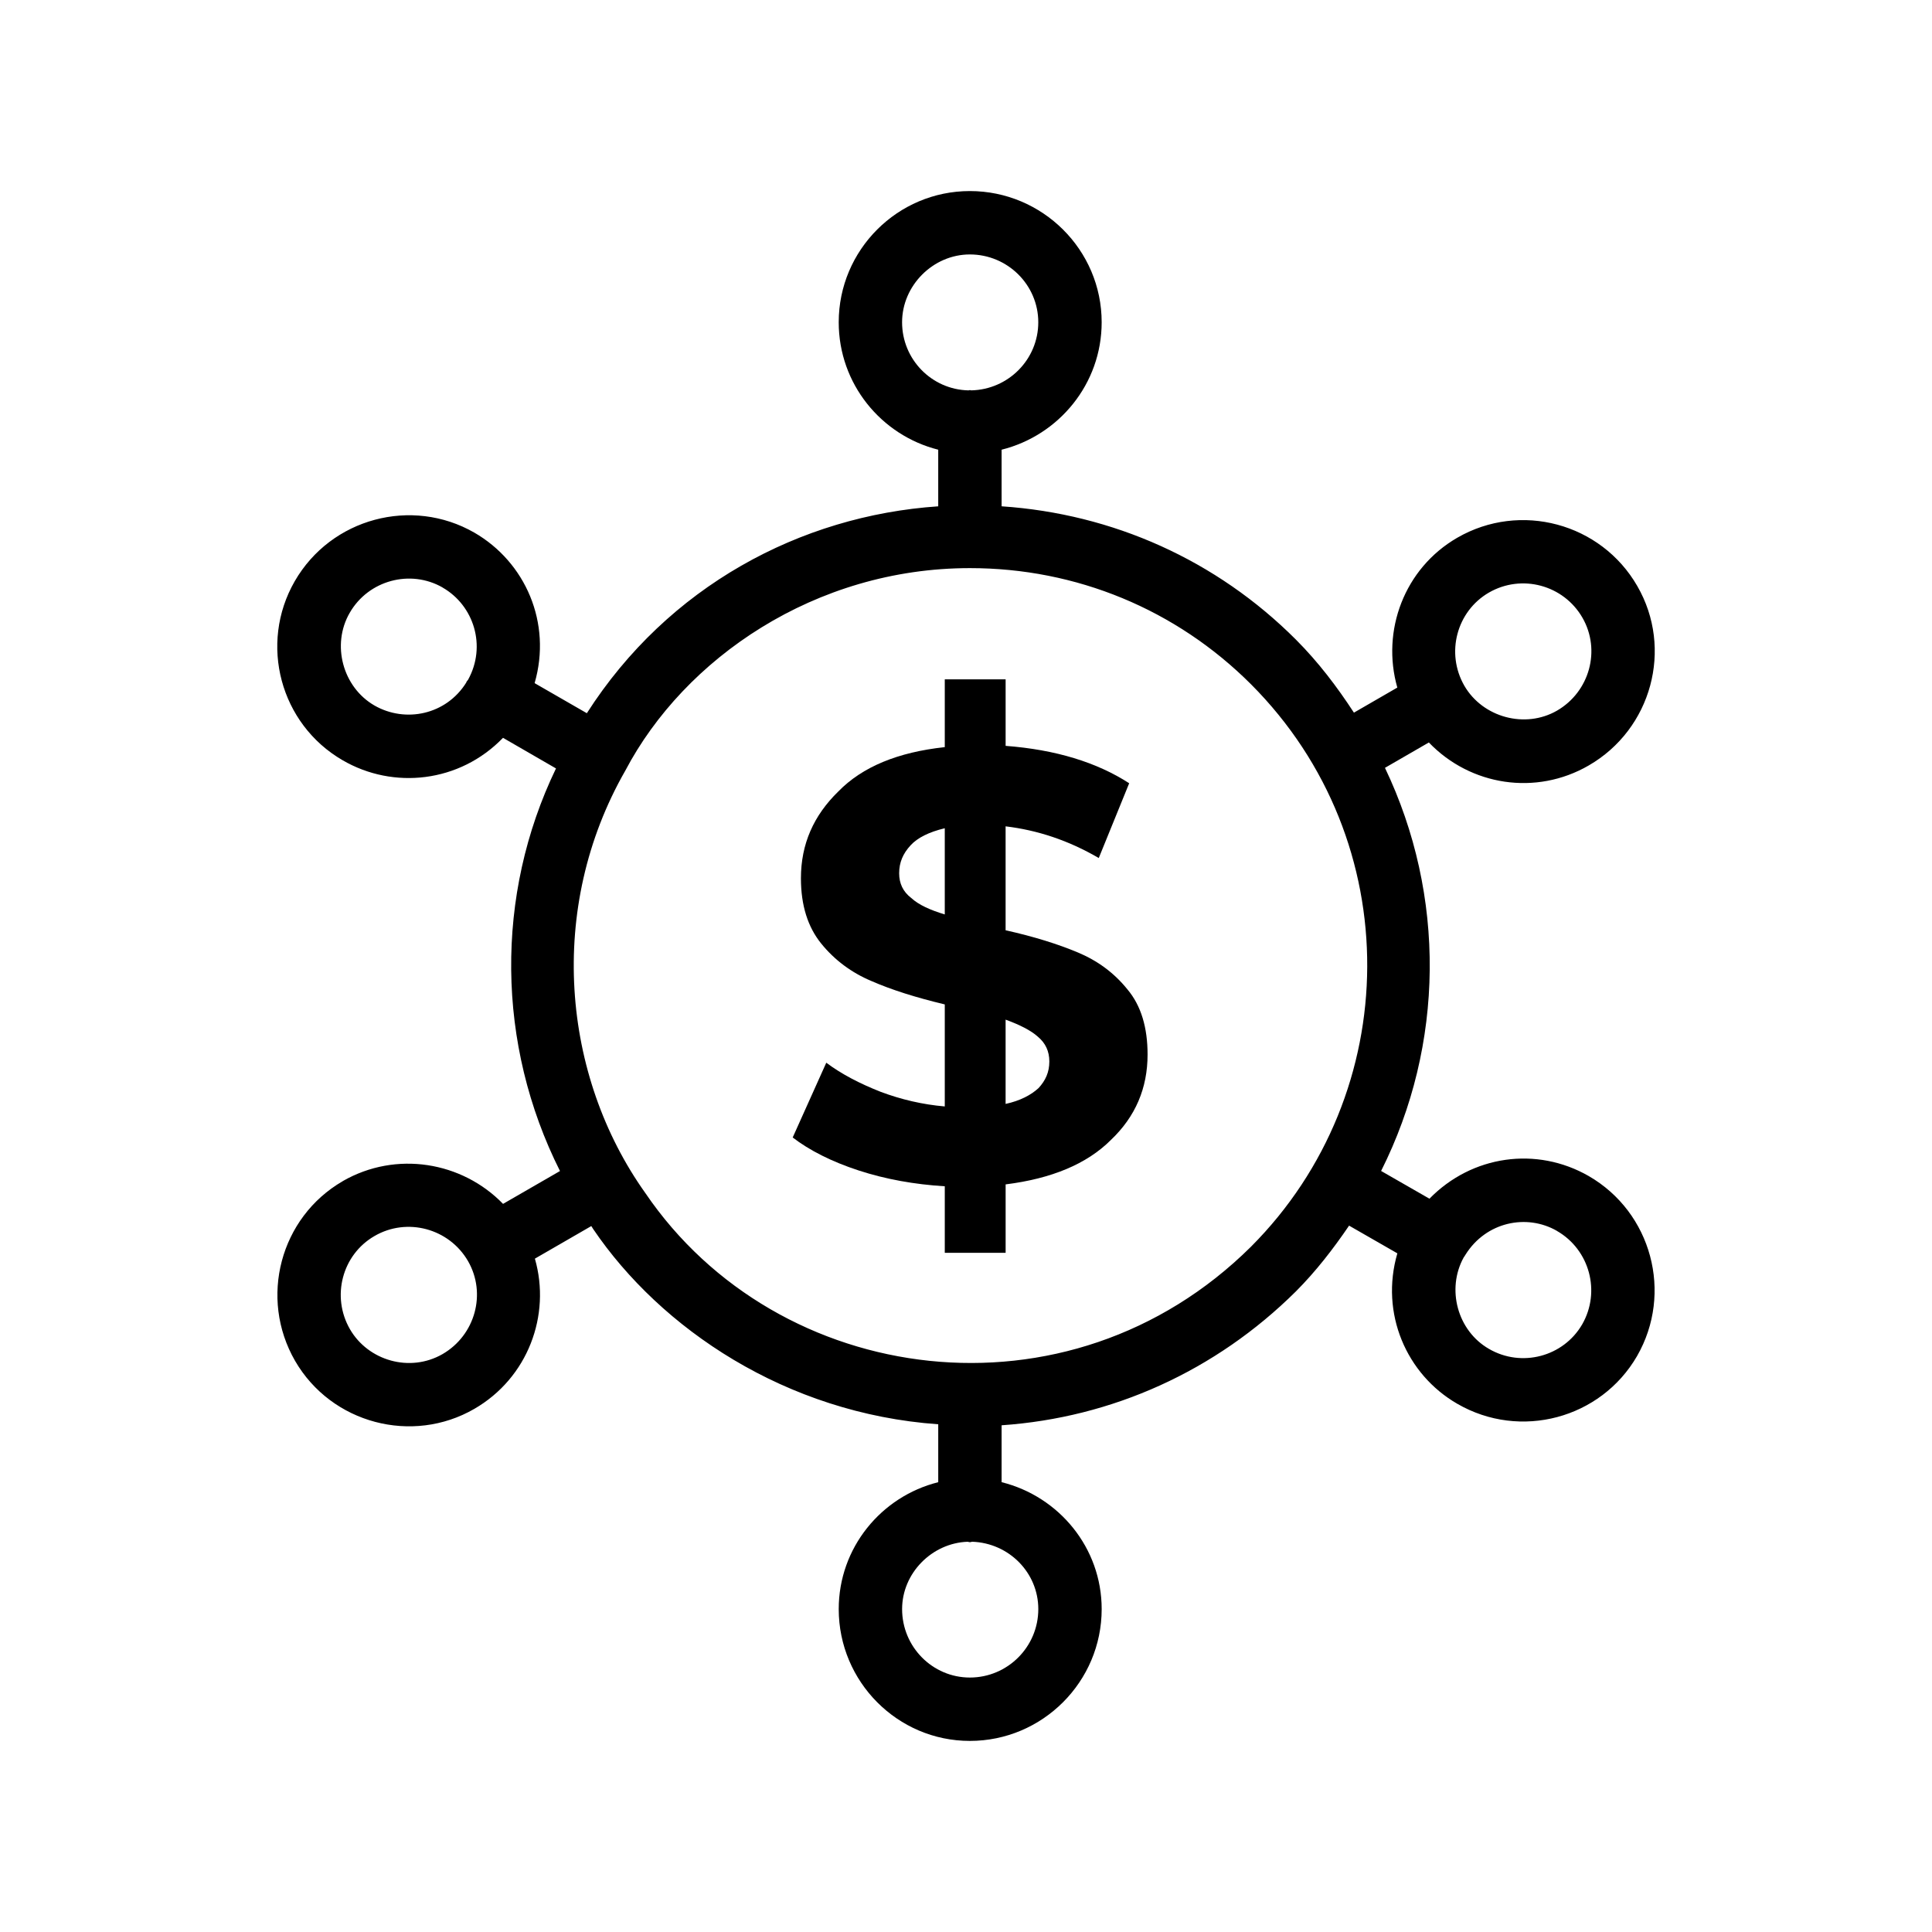
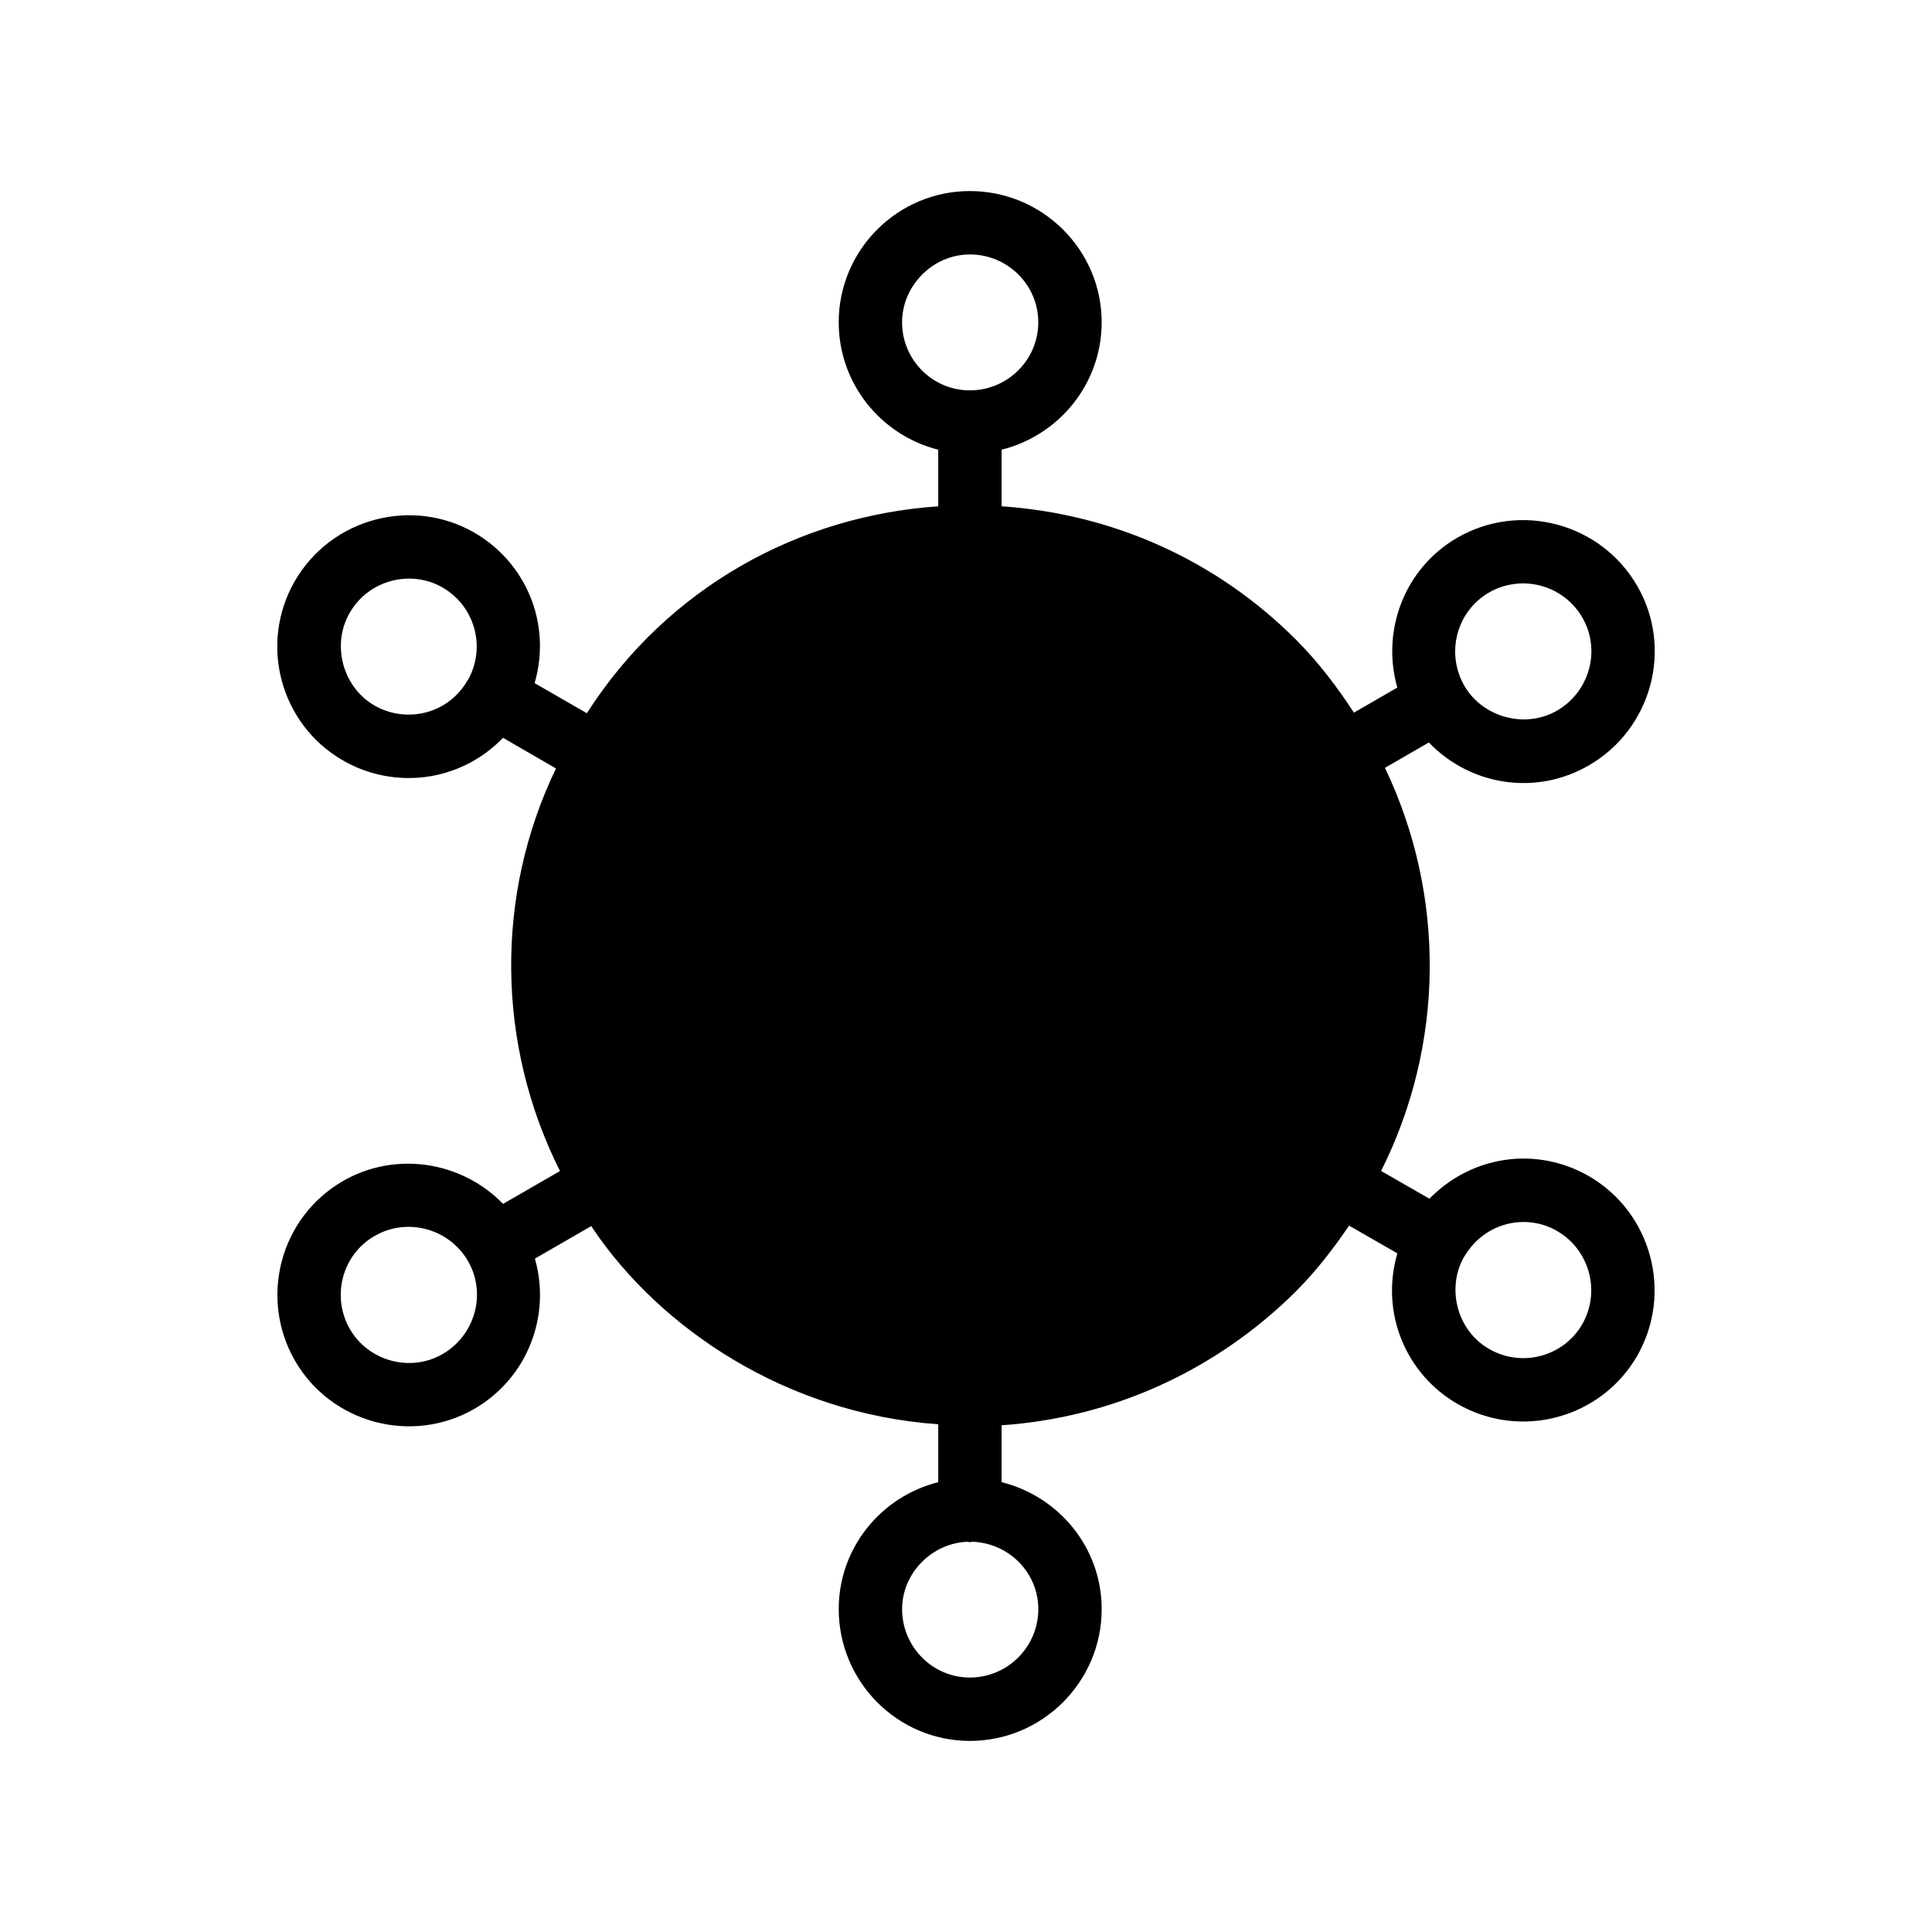
<svg xmlns="http://www.w3.org/2000/svg" fill="#000000" width="800px" height="800px" version="1.1" viewBox="144 144 512 512">
  <g>
-     <path d="m565.02 346.86c16.68-9.625 22.469-30.965 12.875-47.559-9.609-16.68-31.012-22.434-47.707-12.793-14.062 8.129-20.168 24.688-15.883 39.707l-11.5 6.644c-4.441-6.812-9.41-13.383-15.387-19.371-21.039-21.051-48.488-33.324-77.98-35.312l-0.004-15c15.184-3.789 26.52-17.438 26.52-33.773 0-19.172-15.68-34.77-34.934-34.77-19.156 0-34.75 15.598-34.75 34.77 0 16.336 11.27 29.977 26.371 33.773v15.004c-36.605 2.488-71.637 21.266-93.121 54.828l-13.84-7.969c4.625-15.984-2.453-32.082-15.988-39.895-16.543-9.492-37.926-3.848-47.578 12.875-9.562 16.613-3.856 37.902 12.727 47.477 13.383 7.773 30.938 5.957 42.465-5.965l14.039 8.113c-16.223 33.637-15.793 73.16 1.059 106.69l-15.09 8.707c-10.879-11.203-28.328-14.152-42.473-6.039v0.016c-16.598 9.594-22.254 30.965-12.645 47.625 9.648 16.66 31.105 22.215 47.496 12.727 14.18-8.184 20.379-24.812 16.059-39.816l14.949-8.633c0.18 0.25 0.336 0.562 0.512 0.805 17.84 26.305 50.98 48.859 91.43 51.723v15.348c-15.102 3.777-26.371 17.363-26.371 33.629 0 19.254 15.598 34.934 34.75 34.934 19.254 0 34.934-15.68 34.934-34.934 0-16.27-11.336-29.859-26.52-33.633v-15.078c29.258-2.008 56.691-14.344 77.98-35.469 5.309-5.32 9.891-11.25 14.105-17.441l12.793 7.344c-4.625 15.883 2.383 32.078 15.875 39.863 16.703 9.672 38.039 3.938 47.641-12.629 9.609-16.695 3.871-38.098-12.809-47.723-13.844-7.941-30.953-5.496-42.203 6.008l-12.809-7.352c16.824-33.488 17.191-73.004 1.02-106.83l11.633-6.723c11.055 11.504 28.402 14.168 42.359 6.098zm-26.438-45.824c8.691-5.004 19.777-2.016 24.781 6.66 4.938 8.578 1.918 19.613-6.742 24.633-8.43 4.856-19.664 1.82-24.551-6.594-4.984-8.66-2.062-19.727 6.512-24.699zm-155.52-71.633c0-9.742 8.215-17.973 17.957-17.973 10.004 0 18.137 8.07 18.137 17.973 0 9.852-7.941 17.828-17.758 18.047-0.129-0.004-0.234-0.07-0.363-0.07-0.129-0.004-0.238 0.066-0.363 0.074-9.734-0.199-17.609-8.188-17.609-18.051zm-139.83 101.56c-8.43-4.871-11.43-16.121-6.559-24.551 4.977-8.664 16.082-11.609 24.617-6.723v0.016c8.289 4.746 11.699 15.496 6.746 24.457-0.117 0.188-0.297 0.305-0.398 0.504-0.031 0.066-0.023 0.137-0.059 0.203-5.332 8.574-16.145 10.793-24.348 6.094zm18.059 171.88c-8.676 4.996-19.734 1.746-24.551-6.594-4.984-8.645-2.082-19.73 6.496-24.684 8.609-5.019 19.777-2.035 24.797 6.641 4.934 8.582 1.914 19.617-6.742 24.637zm157.87 67.586c0 10.004-8.133 18.137-18.137 18.137-9.906 0-17.957-8.133-17.957-18.137 0-9.527 7.891-17.5 17.352-17.848 0.215 0.016 0.398 0.121 0.621 0.121 0.211 0 0.387-0.109 0.59-0.125 9.707 0.332 17.531 8.156 17.531 17.852zm56.398-96.074c-48.387 48.031-125.43 37.445-160.55-14.203-22.082-31.012-26.203-75.426-5.281-111.95 15.633-29.68 50.25-53.645 91.316-53.645 28.191 0 54.645 10.938 74.504 30.801 41.477 41.574 40.602 108.3 0.016 148.99zm81.066-4.148v0.016c8.66 4.984 11.645 16.105 6.66 24.766-4.984 8.562-16.07 11.496-24.699 6.477-8.352-4.801-11.316-15.84-6.691-24.234 0.16-0.246 0.352-0.48 0.484-0.738 5.441-8.684 16.188-10.926 24.246-6.285z" />
-     <path d="m429.64 396.41c-5.203-2.184-11.586-4.199-19.145-5.879v-27.543c8.398 1.008 16.625 3.695 24.688 8.398l8.062-19.816c-8.566-5.543-19.48-8.902-32.746-9.91v-17.633h-16.125v17.969c-12.426 1.344-21.832 5.207-28.215 11.754-6.547 6.383-9.906 13.938-9.906 23.008 0 7.223 1.844 12.93 5.375 17.297 3.527 4.367 8.062 7.727 13.266 9.91 5.375 2.352 11.758 4.367 19.48 6.215v27.039c-5.879-0.504-11.59-1.848-16.961-3.863-5.543-2.184-10.41-4.703-14.441-7.727l-8.902 19.816c4.367 3.359 10.246 6.383 17.465 8.734 7.219 2.352 14.777 3.695 22.84 4.199v17.633h16.125v-18.137c12.09-1.512 21.496-5.375 27.875-11.754 6.551-6.215 9.742-13.77 9.742-22.672 0-7.055-1.68-12.93-5.375-17.297-3.527-4.367-7.894-7.559-13.102-9.742zm-35.266-10.074c-3.863-1.176-6.887-2.519-8.898-4.367-2.184-1.68-3.191-3.863-3.191-6.551 0-2.856 1.008-5.207 3.023-7.391 1.844-2.016 4.867-3.527 9.066-4.535zm24.855 46.016c-2.016 1.848-4.871 3.359-8.734 4.199v-22.336c3.695 1.344 6.715 2.856 8.566 4.535 2.012 1.68 3.023 3.863 3.023 6.547 0 2.856-1.008 5.039-2.856 7.055z" />
+     <path d="m565.02 346.86c16.68-9.625 22.469-30.965 12.875-47.559-9.609-16.68-31.012-22.434-47.707-12.793-14.062 8.129-20.168 24.688-15.883 39.707l-11.5 6.644c-4.441-6.812-9.41-13.383-15.387-19.371-21.039-21.051-48.488-33.324-77.98-35.312l-0.004-15c15.184-3.789 26.52-17.438 26.52-33.773 0-19.172-15.68-34.77-34.934-34.77-19.156 0-34.75 15.598-34.75 34.77 0 16.336 11.27 29.977 26.371 33.773v15.004c-36.605 2.488-71.637 21.266-93.121 54.828l-13.84-7.969c4.625-15.984-2.453-32.082-15.988-39.895-16.543-9.492-37.926-3.848-47.578 12.875-9.562 16.613-3.856 37.902 12.727 47.477 13.383 7.773 30.938 5.957 42.465-5.965l14.039 8.113c-16.223 33.637-15.793 73.16 1.059 106.69l-15.09 8.707c-10.879-11.203-28.328-14.152-42.473-6.039v0.016c-16.598 9.594-22.254 30.965-12.645 47.625 9.648 16.66 31.105 22.215 47.496 12.727 14.18-8.184 20.379-24.812 16.059-39.816l14.949-8.633c0.18 0.25 0.336 0.562 0.512 0.805 17.84 26.305 50.98 48.859 91.43 51.723v15.348c-15.102 3.777-26.371 17.363-26.371 33.629 0 19.254 15.598 34.934 34.75 34.934 19.254 0 34.934-15.68 34.934-34.934 0-16.27-11.336-29.859-26.52-33.633v-15.078c29.258-2.008 56.691-14.344 77.98-35.469 5.309-5.32 9.891-11.25 14.105-17.441l12.793 7.344c-4.625 15.883 2.383 32.078 15.875 39.863 16.703 9.672 38.039 3.938 47.641-12.629 9.609-16.695 3.871-38.098-12.809-47.723-13.844-7.941-30.953-5.496-42.203 6.008l-12.809-7.352c16.824-33.488 17.191-73.004 1.02-106.83l11.633-6.723c11.055 11.504 28.402 14.168 42.359 6.098zm-26.438-45.824c8.691-5.004 19.777-2.016 24.781 6.66 4.938 8.578 1.918 19.613-6.742 24.633-8.43 4.856-19.664 1.82-24.551-6.594-4.984-8.66-2.062-19.727 6.512-24.699zm-155.52-71.633c0-9.742 8.215-17.973 17.957-17.973 10.004 0 18.137 8.07 18.137 17.973 0 9.852-7.941 17.828-17.758 18.047-0.129-0.004-0.234-0.07-0.363-0.07-0.129-0.004-0.238 0.066-0.363 0.074-9.734-0.199-17.609-8.188-17.609-18.051zm-139.83 101.56c-8.43-4.871-11.43-16.121-6.559-24.551 4.977-8.664 16.082-11.609 24.617-6.723v0.016c8.289 4.746 11.699 15.496 6.746 24.457-0.117 0.188-0.297 0.305-0.398 0.504-0.031 0.066-0.023 0.137-0.059 0.203-5.332 8.574-16.145 10.793-24.348 6.094zm18.059 171.88c-8.676 4.996-19.734 1.746-24.551-6.594-4.984-8.645-2.082-19.73 6.496-24.684 8.609-5.019 19.777-2.035 24.797 6.641 4.934 8.582 1.914 19.617-6.742 24.637zm157.87 67.586c0 10.004-8.133 18.137-18.137 18.137-9.906 0-17.957-8.133-17.957-18.137 0-9.527 7.891-17.5 17.352-17.848 0.215 0.016 0.398 0.121 0.621 0.121 0.211 0 0.387-0.109 0.59-0.125 9.707 0.332 17.531 8.156 17.531 17.852zm56.398-96.074zm81.066-4.148v0.016c8.66 4.984 11.645 16.105 6.66 24.766-4.984 8.562-16.07 11.496-24.699 6.477-8.352-4.801-11.316-15.84-6.691-24.234 0.16-0.246 0.352-0.48 0.484-0.738 5.441-8.684 16.188-10.926 24.246-6.285z" />
  </g>
</svg>